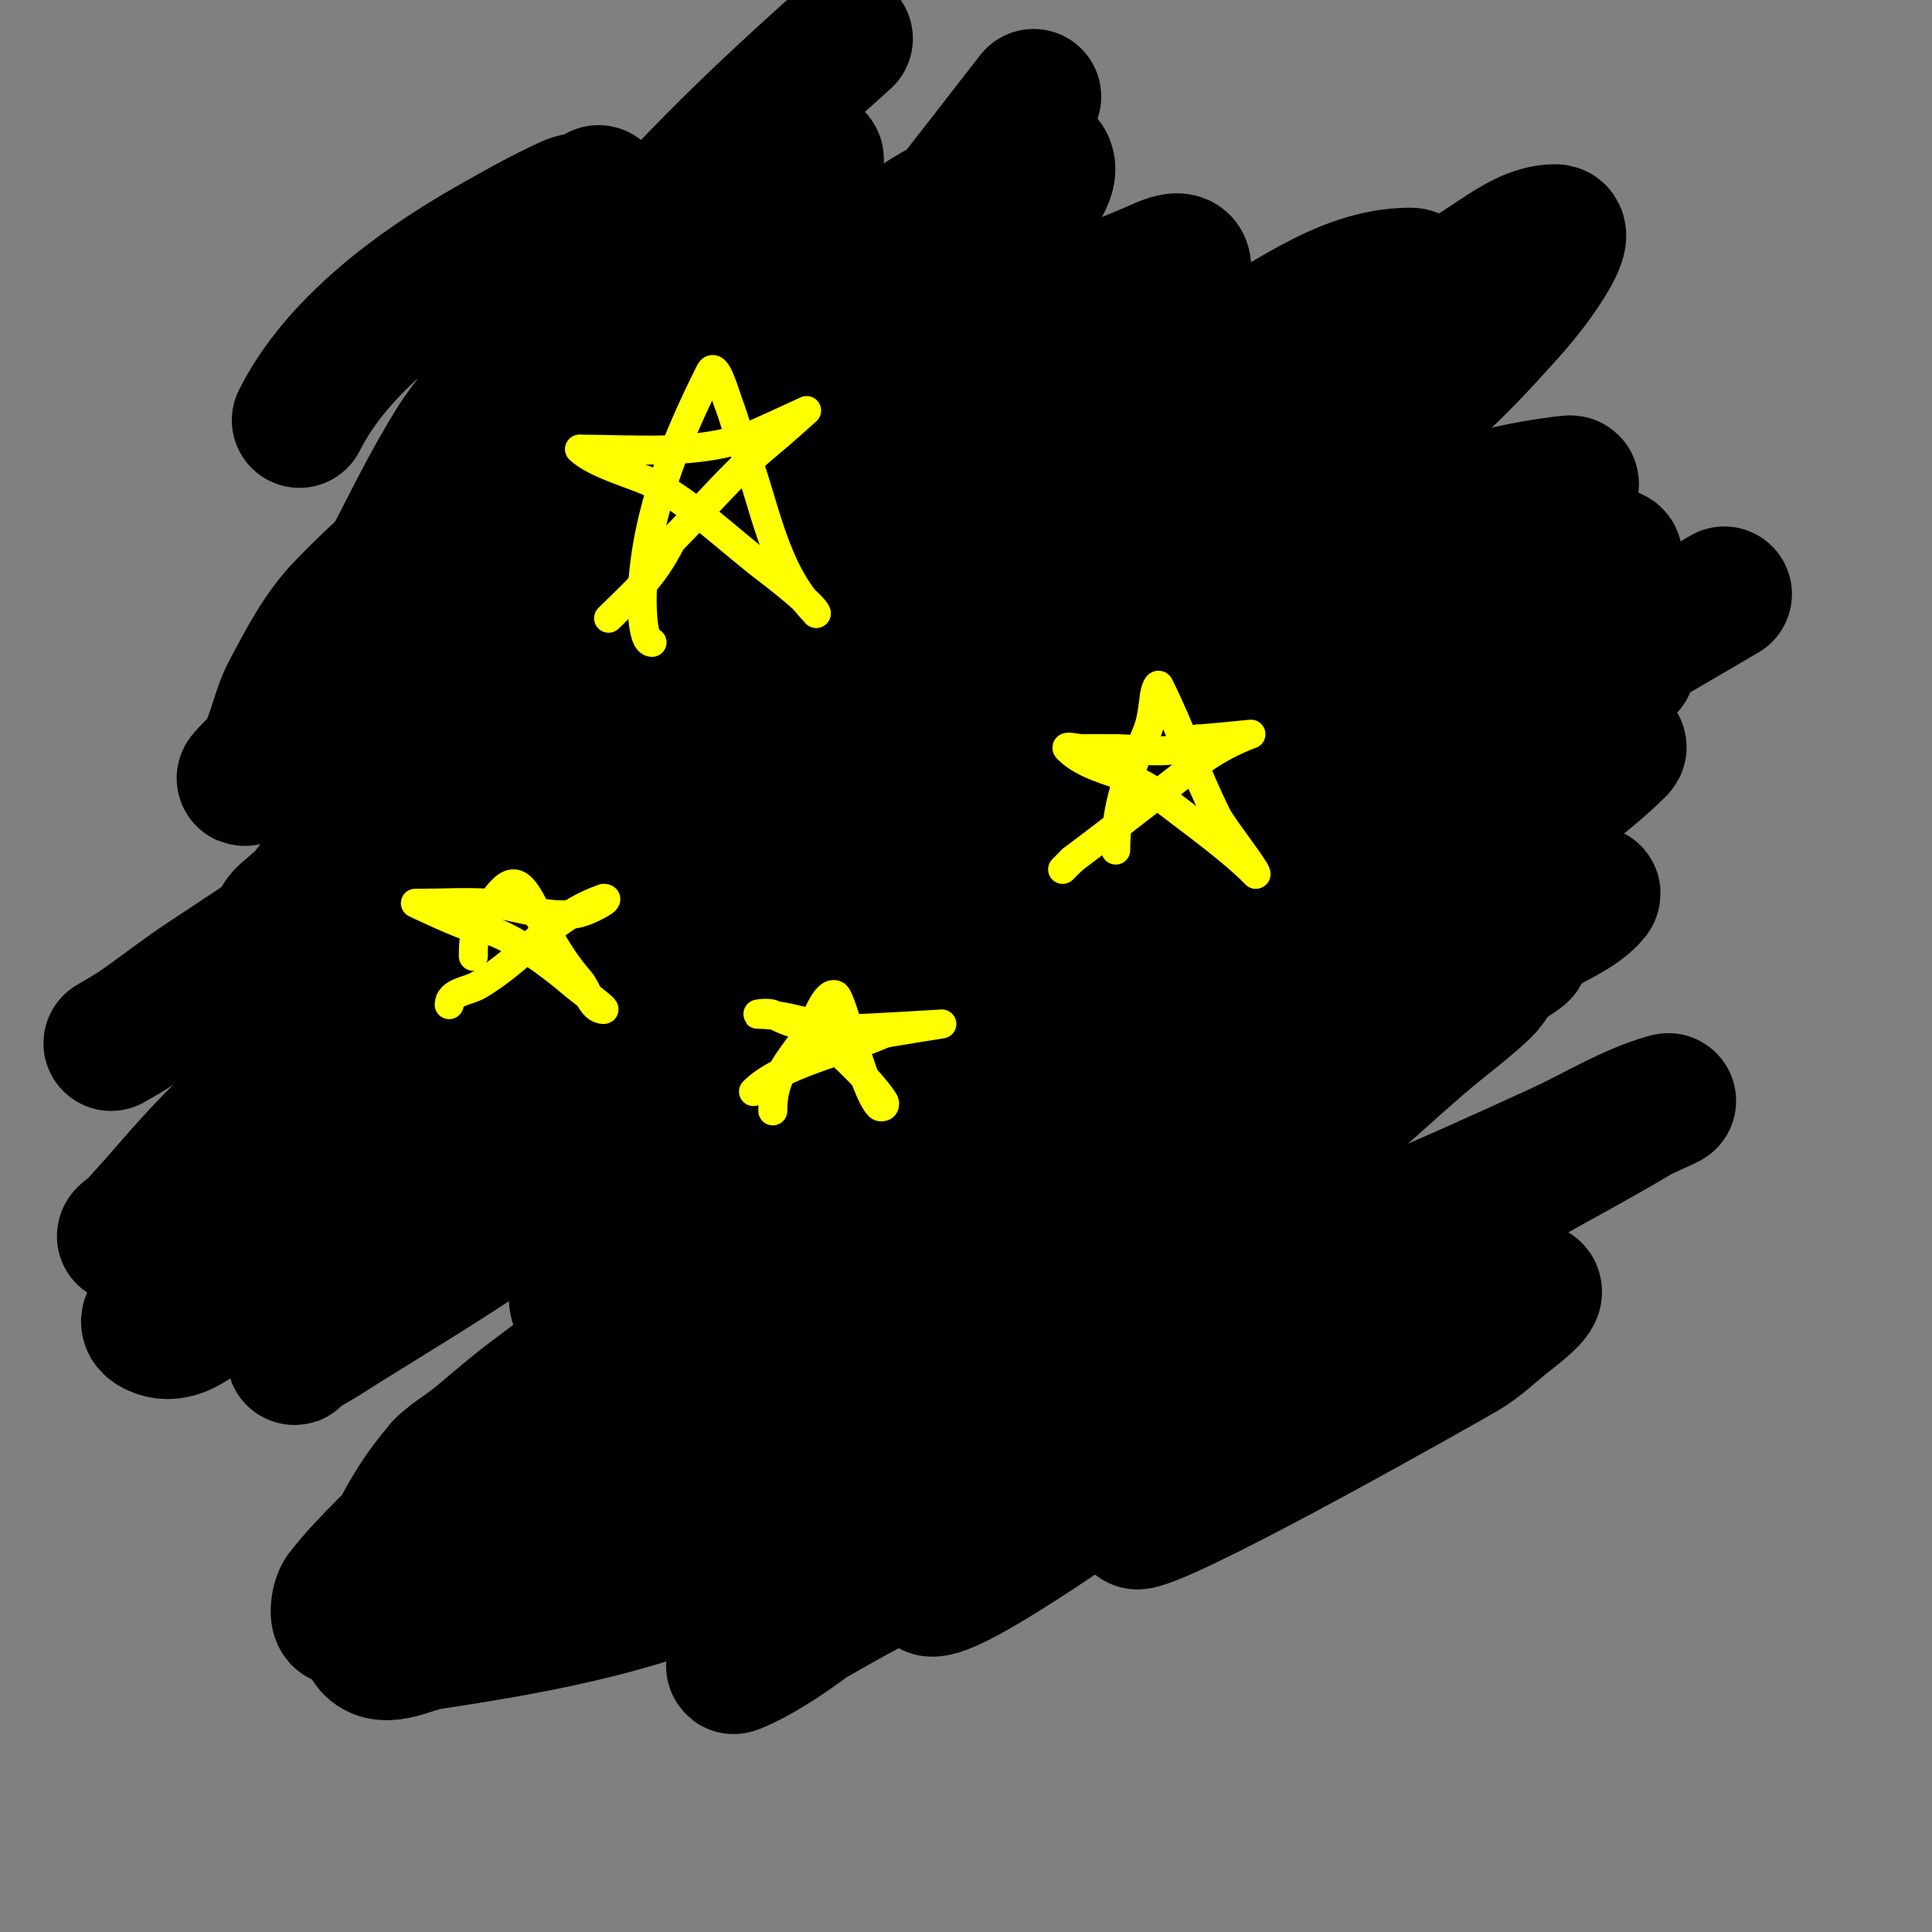
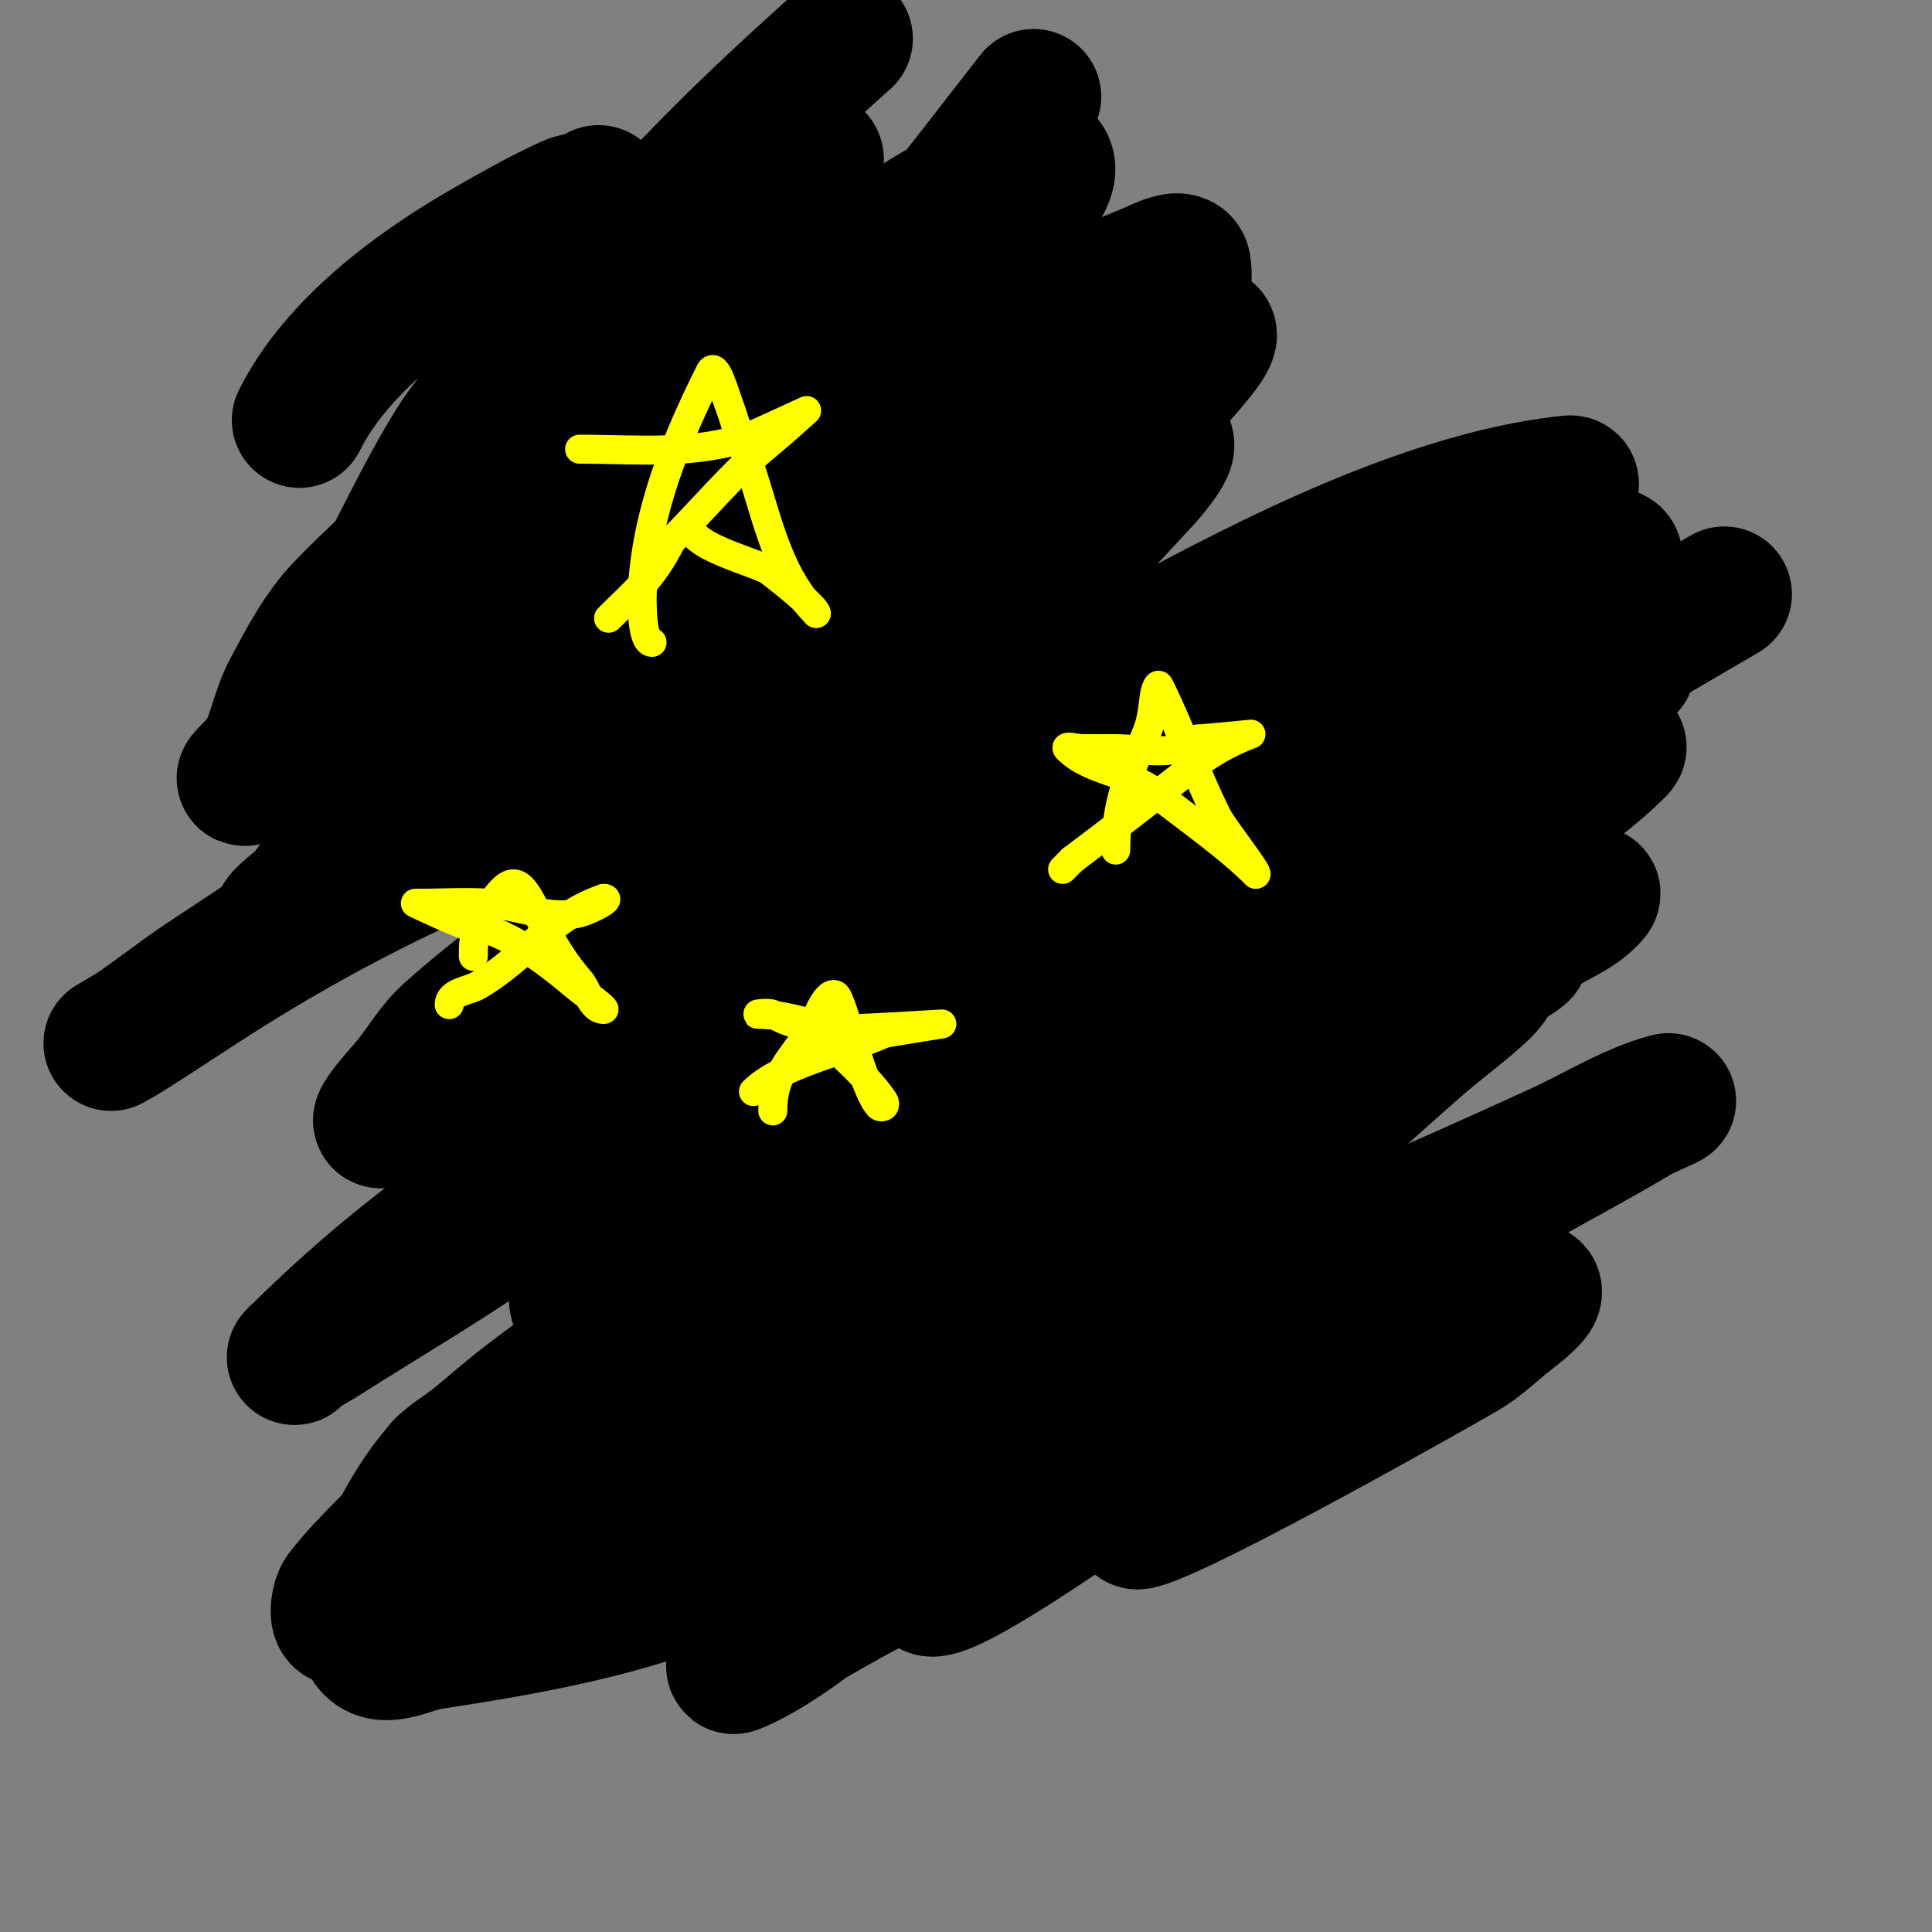
<svg xmlns="http://www.w3.org/2000/svg" viewBox="0 0 400 400" version="1.1">
  <rect x="0" y="0" width="400" height="400" fill="#808080" stroke="none" />
  <g fill="none" stroke="#000000" stroke-width="28" stroke-linecap="round" stroke-linejoin="round">
    <path d="M62,87c7.677,-15.354 24.35,-27.628 39,-36c5.567,-3.181 11.163,-6.347 17,-9c1.547,-0.703 3.388,-0.463 5,-1c0.447,-0.149 0.908,-1.462 1,-1c2.887,14.434 -23.283,41.204 -30,52c-5.2,8.357 -9.478,17.257 -14,26c-0.484,0.936 -1.943,2.529 -1,3c1.421,0.71 6.299,-5.819 10,-11c11.126,-15.577 21.483,-31.71 33,-47c15.318,-20.336 34.008,-38.043 53,-55" />
    <path d="M214,20c-12.134,15.444 -29.13,38.533 -44,52c-9.686,8.772 -20.653,16.018 -31,24c-1.493,1.152 -4.97,5.617 -4,4c14.384,-23.974 30.878,-37.115 55,-54c4.642,-3.25 9.932,-5.466 15,-8c3.602,-1.801 7.942,-7.621 11,-5c2.962,2.539 -1.961,7.674 -4,11c-4.355,7.105 -9.257,13.962 -15,20c-25.944,27.275 -57.058,49.187 -87,72c-6.549,4.989 -14.114,8.488 -21,13c-2.788,1.827 -4.731,5.346 -8,6c-1.906,0.381 1.956,-3.36 3,-5c3.624,-5.694 7.189,-11.43 11,-17c15.715,-22.967 29.392,-44.07 51,-62c8.415,-6.982 17.219,-13.485 26,-20c1.796,-1.332 6,-3 6,-3c0,0 -10,8.667 -15,13c-21.008,18.207 -42.617,33.968 -66,49" />
    <path d="M97,110c-7.126,0 1.172,-14.459 4,-21c8.992,-20.794 18.423,-26.567 39,-42c5.491,-4.118 11.816,-7.022 18,-10c2.849,-1.372 6.028,-1.919 9,-3c0.7,-0.255 2,-1.745 2,-1c0,7.942 -8.61,19.762 -12,24c-26.205,32.757 -66.728,82.854 -106,104c-1.879,1.012 3.045,-3.091 4,-5c2.076,-4.153 2.815,-8.903 5,-13c3.176,-5.955 6.34,-12.118 11,-17c10.843,-11.359 33.521,-30.922 50,-39c12.684,-6.218 26.21,-17.064 40,-14c1.772,0.394 1.15,12.736 0,15c-16.782,33.022 -24.744,47.995 -51,68c-13.533,10.311 -27.801,19.628 -42,29c-0.839,0.554 -17.904,11.324 -5,1" />
    <path d="M63,186c19.718,-27.112 43.766,-47.625 72,-65c8.91,-5.483 17.898,-10.842 27,-16c0.917,-0.52 3.333,-2 3,-1c-2.8,8.401 -31.017,32.341 -34,35c-27.278,24.313 -58.596,43.731 -89,64c-4.772,3.181 -9.267,6.762 -14,10c-1.604,1.098 -5,3 -5,3c0,0 3.36,-1.956 5,-3c5.694,-3.624 11.306,-7.376 17,-11c42.926,-27.317 82.335,-40.464 132,-55c4.58,-1.341 9.292,-2.215 14,-3c1.315,-0.219 3.739,-1.307 4,0c0.526,2.629 -11.299,13.469 -13,15c-6.504,5.853 -13.034,11.706 -20,17c-18.048,13.717 -36.217,27.309 -55,40c-8.907,6.018 -18.385,11.193 -28,16c-0.667,0.333 0.553,-1.404 1,-2c1.562,-2.083 3.358,-3.979 5,-6c2.692,-3.313 4.819,-7.154 8,-10c9.544,-8.539 20,-16 30,-24" />
-     <path d="M123,190c4,-3.333 7.726,-7.027 12,-10c3.429,-2.385 7.419,-3.851 11,-6c2.425,-1.455 -3.94,4.061 -6,6c-3.792,3.569 -8.318,6.318 -12,10c-6.342,6.342 -10.813,14.635 -18,20c-12.008,8.964 -58.908,43.719 -84,46c-0.939,0.085 1.366,-1.302 2,-2c2.7,-2.97 5.376,-5.962 8,-9c8.325,-9.639 17.602,-18.645 28,-26c9.506,-6.724 53.449,-41 59,-41c2.981,0 -2.156,5.657 -4,8c-10.692,13.582 -21.222,27.349 -33,40c-6.282,6.748 -14.312,11.655 -21,18c-6.329,6.005 -11.545,13.131 -18,19c-4.738,4.307 -20.727,9.136 -15,12c6.954,3.477 13.558,-7.647 20,-12c24.495,-16.551 45.163,-31.961 73,-43c7.189,-2.851 34.756,-18.634 27,-7" />
    <path d="M152,213c-15.346,12.985 -29.623,27.342 -46,39c-12.58,8.955 -25.972,16.71 -39,25c-1.64,1.044 -3.383,1.922 -5,3c-0.392,0.261 -1.333,1.333 -1,1c31.173,-31.173 63.676,-49.369 104,-69c5.788,-2.818 11.972,-4.74 18,-7c1.974,-0.74 4.114,-2.943 6,-2c1.333,0.667 -1.194,2.746 -2,4c-2.2,3.423 -4.321,6.938 -7,10c-8.757,10.008 -17.92,17.471 -28,26c-8.308,7.03 -16.553,14.137 -25,21c-2.385,1.938 -9.749,4.626 -7,6c2.813,1.406 5.383,-3.256 8,-5c3.853,-2.569 8.046,-4.589 12,-7c16.572,-10.105 33.819,-23.52 53,-29c0.717,-0.205 -1.439,0.509 -2,1c-2.129,1.863 -3.848,4.165 -6,6c-9.19,7.838 -18.53,15.503 -28,23c-21.514,17.032 -29.208,21.051 -55,38" />
    <path d="M102,297c-3.333,2.333 -6.14,5.713 -10,7c-2.915,0.972 4.639,-4.033 7,-6c3.639,-3.033 7.219,-6.146 11,-9c29.862,-22.538 61.376,-44.946 96,-60c1.957,-0.851 -2.667,3.333 -4,5c-2.667,3.333 -4.863,7.105 -8,10c-16.66,15.379 -41.337,29.672 -56,48c-0.416,0.521 1.387,0.263 2,0c1.786,-0.766 3.433,-1.851 5,-3c3.442,-2.524 6.63,-5.379 10,-8c5.631,-4.38 10.976,-9.18 17,-13c21.659,-13.735 45.151,-24.351 68,-36c2.262,-1.153 4.888,-4.408 7,-3c1.776,1.184 -2.443,3.54 -4,5c-3.799,3.561 -8.013,6.651 -12,10c-20.529,17.244 -41.222,34.364 -63,50c-4.659,3.345 -9.737,6.164 -14,10c-1.867,1.68 -9.599,13.399 -4,5" />
    <path d="M150,309c29.237,-16.243 54.261,-34.118 86,-45c12.866,-4.411 26.007,-7.978 39,-12c1.007,-0.312 2.057,-1.471 3,-1c0.667,0.333 -0.562,1.397 -1,2c-2.235,3.074 -4.313,6.313 -7,9c-3.792,3.792 -39.186,37.012 -49,45c-8.118,6.607 -16.886,12.388 -25,19c-1.096,0.893 -4.414,3 -3,3c6.039,0 38.576,-23.437 41,-25c18.264,-11.775 36.793,-23.138 55,-35c3.799,-2.475 7.272,-5.419 11,-8c0.613,-0.424 2.745,-1 2,-1c-5.995,0 -25.702,18.634 -28,20c-28.704,17.067 -59.226,30.877 -89,46c-10.911,5.542 -21.394,11.893 -32,18c-0.409,0.235 -1.438,1.175 -1,1c9.799,-3.92 21.675,-14.4 28,-19" />
    <path d="M180,326c3.333,-3.333 6.742,-6.593 10,-10c4.076,-4.262 8.404,-8.326 12,-13c0.406,-0.528 -1.353,-0.162 -2,0c-3.376,0.844 -6.805,1.622 -10,3c-13.831,5.966 -27.2,12.963 -41,19c-18.887,8.263 -39.619,11.899 -60,15c-3.968,0.604 -9.162,3.838 -12,1c-2.121,-2.121 -0.456,-6.035 0,-9c1.311,-8.522 11.811,-29.27 20,-32c0.632,-0.211 0.392,1.461 0,2c-2.361,3.246 -5.269,6.059 -8,9c-5.936,6.393 -12.623,12.13 -18,19c-1.027,1.313 -1.508,5.71 0,5c70.544,-33.197 139.137,-53.498 216,-68" />
    <path d="M287,267c10,0 20.022,-0.665 30,0c2.598,0.173 -2.953,4.392 -5,6c-2.988,2.348 -5.714,5.09 -9,7c-4.567,2.655 -56.62,32.169 -67,35c-2.729,0.744 4,-4 6,-6c8.667,-8.667 17.333,-17.333 26,-26c8,-8 14.872,-17.315 24,-24c14.712,-10.775 31.336,-18.662 47,-28c1.921,-1.145 8.15,-3.614 6,-3c-7.745,2.213 -14.68,6.637 -22,10c-26.608,12.225 -53.511,23.909 -81,34c-6.689,2.456 -13.965,2.865 -21,4c-3.307,0.533 -8.502,3.996 -10,1c-1.612,-3.225 3.618,-6.293 6,-9c4.983,-5.662 10.194,-11.185 16,-16c14.204,-11.779 34.489,-24.029 50,-34c10.344,-6.65 20.719,-13.253 31,-20c0.394,-0.259 1.471,-1 1,-1c-3.771,0 -5.258,5.411 -8,8c-3.785,3.575 -8,6.667 -12,10" />
    <path d="M295,215c-12.667,11 -24.856,22.575 -38,33c-6.23,4.941 -13.53,8.378 -20,13c-2.883,2.06 -5.494,9.506 -8,7c-2.506,-2.506 4.559,-5.431 7,-8c3.896,-4.101 8,-8 12,-12c7.667,-7.667 14.475,-16.301 23,-23c14.903,-11.71 31.317,-21.358 47,-32c3.596,-2.44 7.927,-3.927 11,-7c4.447,-4.447 -10.848,6.393 -16,10c-5.08,3.556 -10.024,7.3 -15,11c-21.218,15.777 -43.015,30.93 -66,44c-2.749,1.563 -6.288,4.627 -9,3c-2.061,-1.237 2.498,-4.123 4,-6c3.84,-4.8 7.853,-9.464 12,-14c14.775,-16.16 25.561,-27.476 43,-41c14.894,-11.551 39.688,-24.688 53,-38c1.202,-1.202 -3.625,0 -5,1c-9.978,7.257 -18.901,15.913 -29,23c-5.953,4.177 -53.862,32.336 -59,35c-16.412,8.51 -33.18,16.328 -50,24c-2.144,0.978 -7,3.357 -7,1" />
    <path d="M185,239c18.273,-36.546 39.855,-59.754 74,-82c13.945,-9.085 27.921,-18.124 42,-27c1.261,-0.795 2.946,-3.054 4,-2c1,1 -2,2 -3,3c-3,3 -5.861,6.146 -9,9c-4.2,3.818 -8.228,7.926 -13,11c-26.276,16.923 -66.874,41.859 -100,46c-0.331,0.041 0.786,0.255 1,0c6.864,-8.172 12.014,-17.921 20,-25c6.931,-6.143 16.115,-9.141 24,-14c20.785,-12.81 41.11,-26.363 62,-39c6.124,-3.704 12.65,-6.698 19,-10c1.984,-1.032 6,-3 6,-3c0,0 -4.096,1.828 -6,3c-6.772,4.167 -13.345,8.649 -20,13c-43.155,28.217 -95.769,54.068 -144,71c-38.001,13.341 -22.752,-1.175 -11,-15c6.724,-7.91 13.082,-16.285 21,-23c18.507,-15.696 38.667,-29.333 58,-44" />
    <path d="M210,111c6.667,-4.667 13.162,-9.588 20,-14c5.843,-3.77 18.28,-11.043 7,2c-1.033,1.195 -45.074,48.472 -50,53c-12.882,11.843 -26.694,22.635 -40,34c-2.694,2.301 -8.353,10.526 -8,7c3.251,-32.511 50.669,-80.896 70,-99c6.344,-5.942 14.641,-9.374 22,-14c6.196,-3.895 11.682,-11 19,-11c1.054,0 -0.368,2.157 -1,3c-2.408,3.211 -5.093,6.232 -8,9c-4.111,3.915 -8.05,8.221 -13,11c-5.396,3.03 -56.772,31 -73,31c-0.667,0 -0.248,-1.381 0,-2c2.439,-6.096 4.398,-12.511 8,-18c9.212,-14.037 26.023,-23.561 40,-31c11.324,-6.027 23.15,-11.087 35,-16c2.177,-0.903 6.613,-3.325 7,-1c0.329,1.973 0,4 0,6" />
-     <path d="M245,61c-7.462,13.432 -19.26,24.011 -30,35c-9.721,9.947 -18.662,20.696 -29,30c-0.783,0.705 0.291,-2.22 1,-3c2.7,-2.97 6.036,-5.294 9,-8c4.703,-4.294 9.041,-9.005 14,-13c14.756,-11.887 26.365,-19.374 43,-28c12.59,-6.528 24.819,-17 39,-17c2.848,0 -1.667,5.483 -3,8c-1.819,3.436 -3.355,7.151 -6,10c-23.739,25.565 -30.04,28.04 -51,49c-6.502,6.502 -12.658,13.341 -19,20c-0.325,0.341 -1.211,1.422 -1,1c10.936,-21.873 39.405,-48.242 58,-63c12.9,-10.238 26.216,-19.987 40,-29c3.627,-2.371 7.667,-5 12,-5c1.7,0 -0.138,3.535 -1,5c-2.535,4.31 -5.655,8.284 -9,12c-5.676,6.307 -11.44,12.618 -18,18c-37.446,30.725 -77.489,57.251 -114,89" />
    <path d="M180,172c11.717,-7.811 18.966,-16.831 32,-24c30.343,-16.689 75.251,-44.026 113,-48c1.195,-0.126 -1.192,2.111 -2,3c-2.537,2.79 -5.114,5.573 -8,8c-11.794,9.917 -23.883,19.48 -36,29c-12.16,9.554 -55.59,36.179 -59,43c-0.298,0.596 1.502,0.443 2,0c2.648,-2.354 4.318,-5.684 7,-8c4.693,-4.053 9.861,-7.531 15,-11c26.544,-17.917 41.648,-25.801 73,-42c3.85,-1.989 7.993,-3.35 12,-5c1.66,-0.683 3.259,-2.435 5,-2c1.023,0.256 -0.353,2.168 -1,3c-1.736,2.233 -4.216,3.805 -6,6c-2.566,3.158 -4.091,7.155 -7,10c-17.915,17.517 -38.46,32.146 -57,49c-1.782,1.62 -21.446,24.928 -11,11" />
    <path d="M252,194c31.719,-28.194 68.449,-49.679 105,-71" />
    <path d="M337,138c-32.331,17.961 -66.511,30.241 -100,46c-16.326,7.683 -32.681,15.302 -49,23c-1.348,0.636 -4,3.491 -4,2c0,-1.886 2.667,-2.667 4,-4c3,-3 5.716,-6.313 9,-9c25.796,-21.106 63.068,-36.647 92,-50c4.407,-2.034 10.568,-7.432 14,-4c9.672,9.672 -17.526,21.202 -28,30c-23.281,19.556 -49.547,35.499 -72,56c-0.492,0.45 1.435,0.353 2,0c2.208,-1.38 3.74,-3.708 6,-5c6.868,-3.925 31.88,-14.138 37,-16c19.93,-7.247 41.077,-17 63,-17c0.745,0 -1.368,0.605 -2,1c-2.038,1.274 -4,2.667 -6,4c-8.435,5.624 -17.587,10.235 -27,14" />
    <path d="M276,209c-20.233,10.117 -32.838,18.968 -53,23" />
  </g>
  <g fill="none" stroke="#ffff00" stroke-width="6" stroke-linecap="round" stroke-linejoin="round">
    <path d="M135,133c-2.36,0 -2.065,-9.831 -2,-11c0.898,-16.162 6.995,-30.989 14,-45c1.202,-2.404 3.056,4.484 4,7c1.11,2.961 1.865,6.048 3,9c4.371,11.364 6.06,25.06 15,34" />
-     <path d="M169,127c0,-1.23 -8.486,-7.865 -10,-9c-7.265,-5.449 -16.002,-14.001 -24,-18c-3.288,-1.644 -11.936,-3.936 -15,-7" />
+     <path d="M169,127c0,-1.23 -8.486,-7.865 -10,-9c-3.288,-1.644 -11.936,-3.936 -15,-7" />
    <path d="M120,93c12.33,0 24.453,1.33 36,-3c0.881,-0.33 11,-5 11,-5c0,0 -5.258,4.756 -8,7c-7.376,6.035 -13.281,13.281 -20,20" />
    <path d="M139,112c-3.934,7.869 -7.636,10.636 -13,16" />
    <path d="M231,176c0,-7.747 1.812,-13.828 5,-21c2.235,-5.028 2.291,-5.325 3,-11c0.092,-0.74 0.667,-2.667 1,-2c4.197,8.394 7.65,18.3 12,27c1.158,2.316 8.8,12 8,12" />
    <path d="M260,181c-6.041,-6.041 -14.557,-11.845 -21,-17c-5.281,-4.225 -13.192,-4.192 -18,-9c-0.707,-0.707 2,0 3,0c2.333,0 4.667,0 7,0c4.823,0 13.122,1.878 17,-2" />
    <path d="M248,153c0.89,0 11,-1 11,-1c0,0 -5.772,1.978 -11,6c-8.704,6.696 -17.273,13.454 -26,20" />
    <path d="M222,178c-0.667,0.667 -1.333,1.333 -2,2" />
    <path d="M160,230c0,-7.637 3.456,-10.183 8,-17c0.47,-0.705 2.904,-8.048 5,-7c1.392,0.696 5.815,19.815 9,23c0.236,0.236 0.764,0.236 1,0c0.236,-0.236 0.185,-0.723 0,-1c-2.837,-4.255 -8.957,-10.305 -13,-13c-1.387,-0.924 -2.667,-2 -4,-3" />
    <path d="M166,212c-2.108,0 -4.114,-1.057 -6,-2c-0.894,-0.447 -4,0 -3,0c6.709,0 12.286,3 19,3" />
    <path d="M176,213c2.578,0 19,-1 19,-1c0,0 -11.618,1.83 -12,2c-8.192,3.641 -21.322,6.322 -27,12" />
    <path d="M98,198c0,-3.833 0.205,-4.859 2,-8c9.437,-16.514 8.252,-0.427 20,13c1.714,1.959 2.397,6 5,6c0.679,0 -4.705,-3.89 -6,-5c-5.095,-4.367 -15.096,-12 -21,-12" />
    <path d="M98,192c-1.526,0 -12,-5 -12,-5c0,0 0.667,0 1,0c4.596,0 9.535,-0.298 14,0c5.974,0.398 12.906,3.523 19,2c1.886,-0.471 6.944,-3 5,-3" />
    <path d="M125,186c-10.694,3.565 -16.524,12.473 -26,18c-2.03,1.184 -6,1.394 -6,4" />
  </g>
</svg>